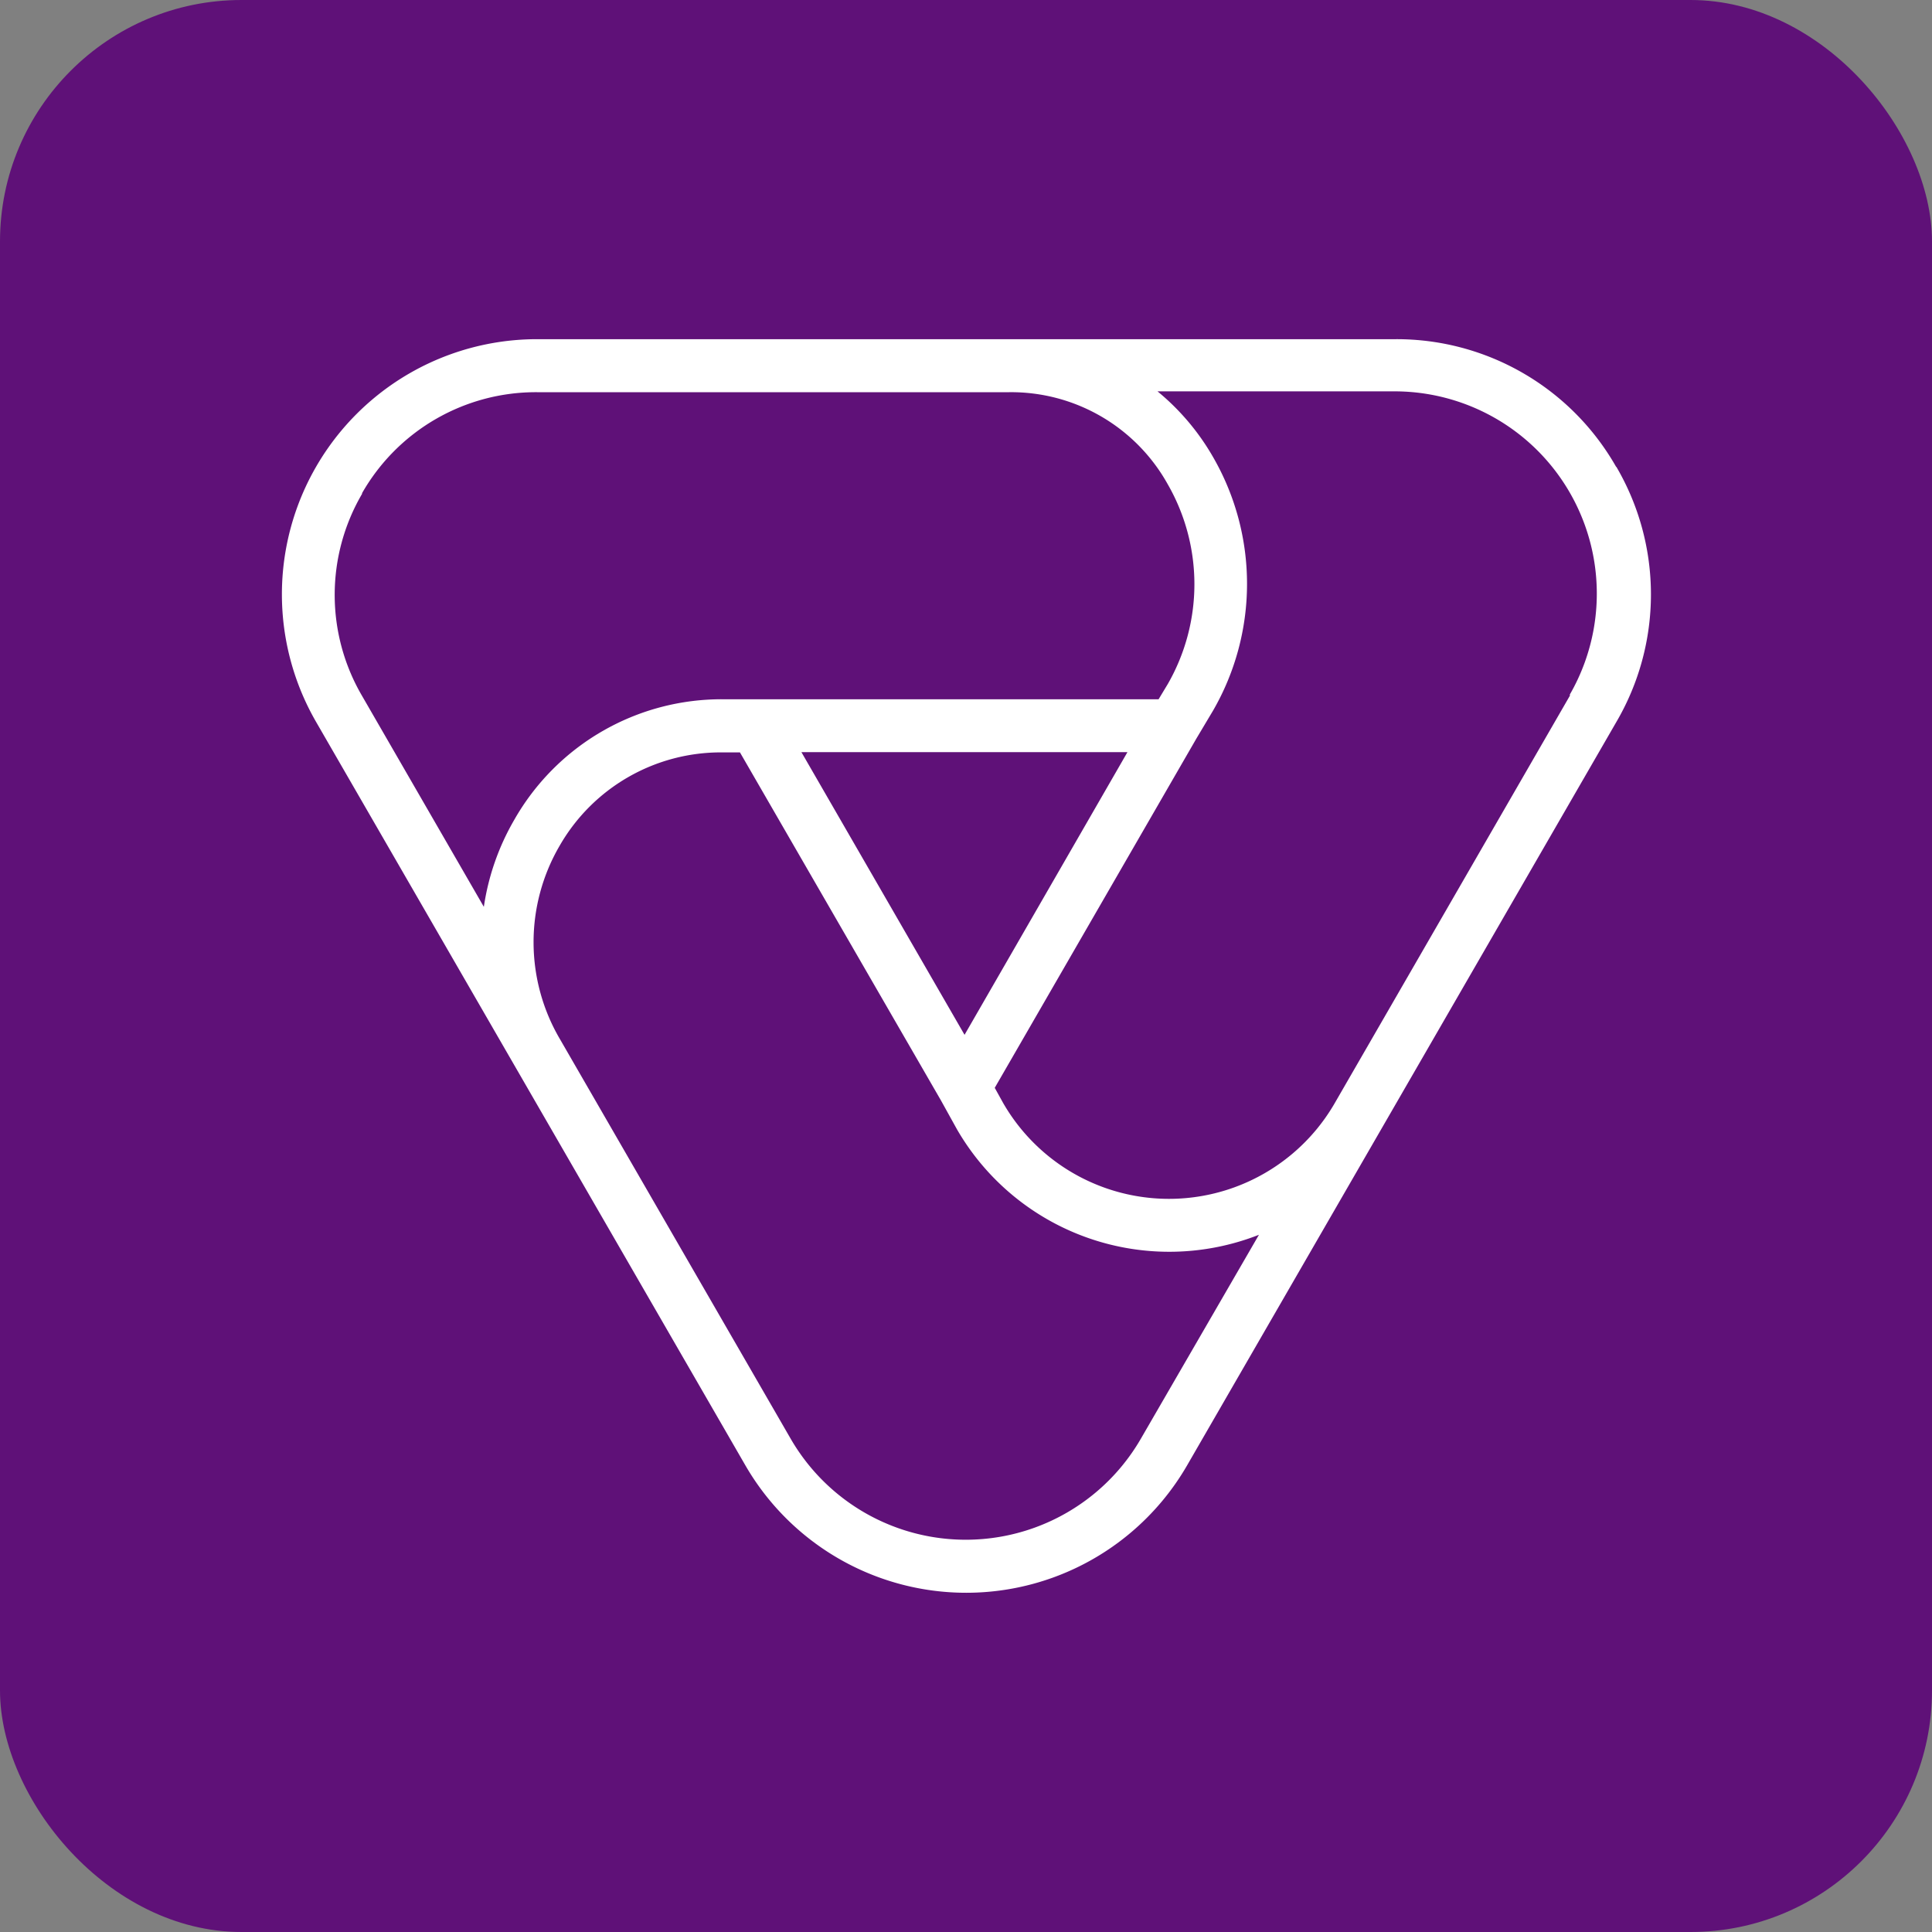
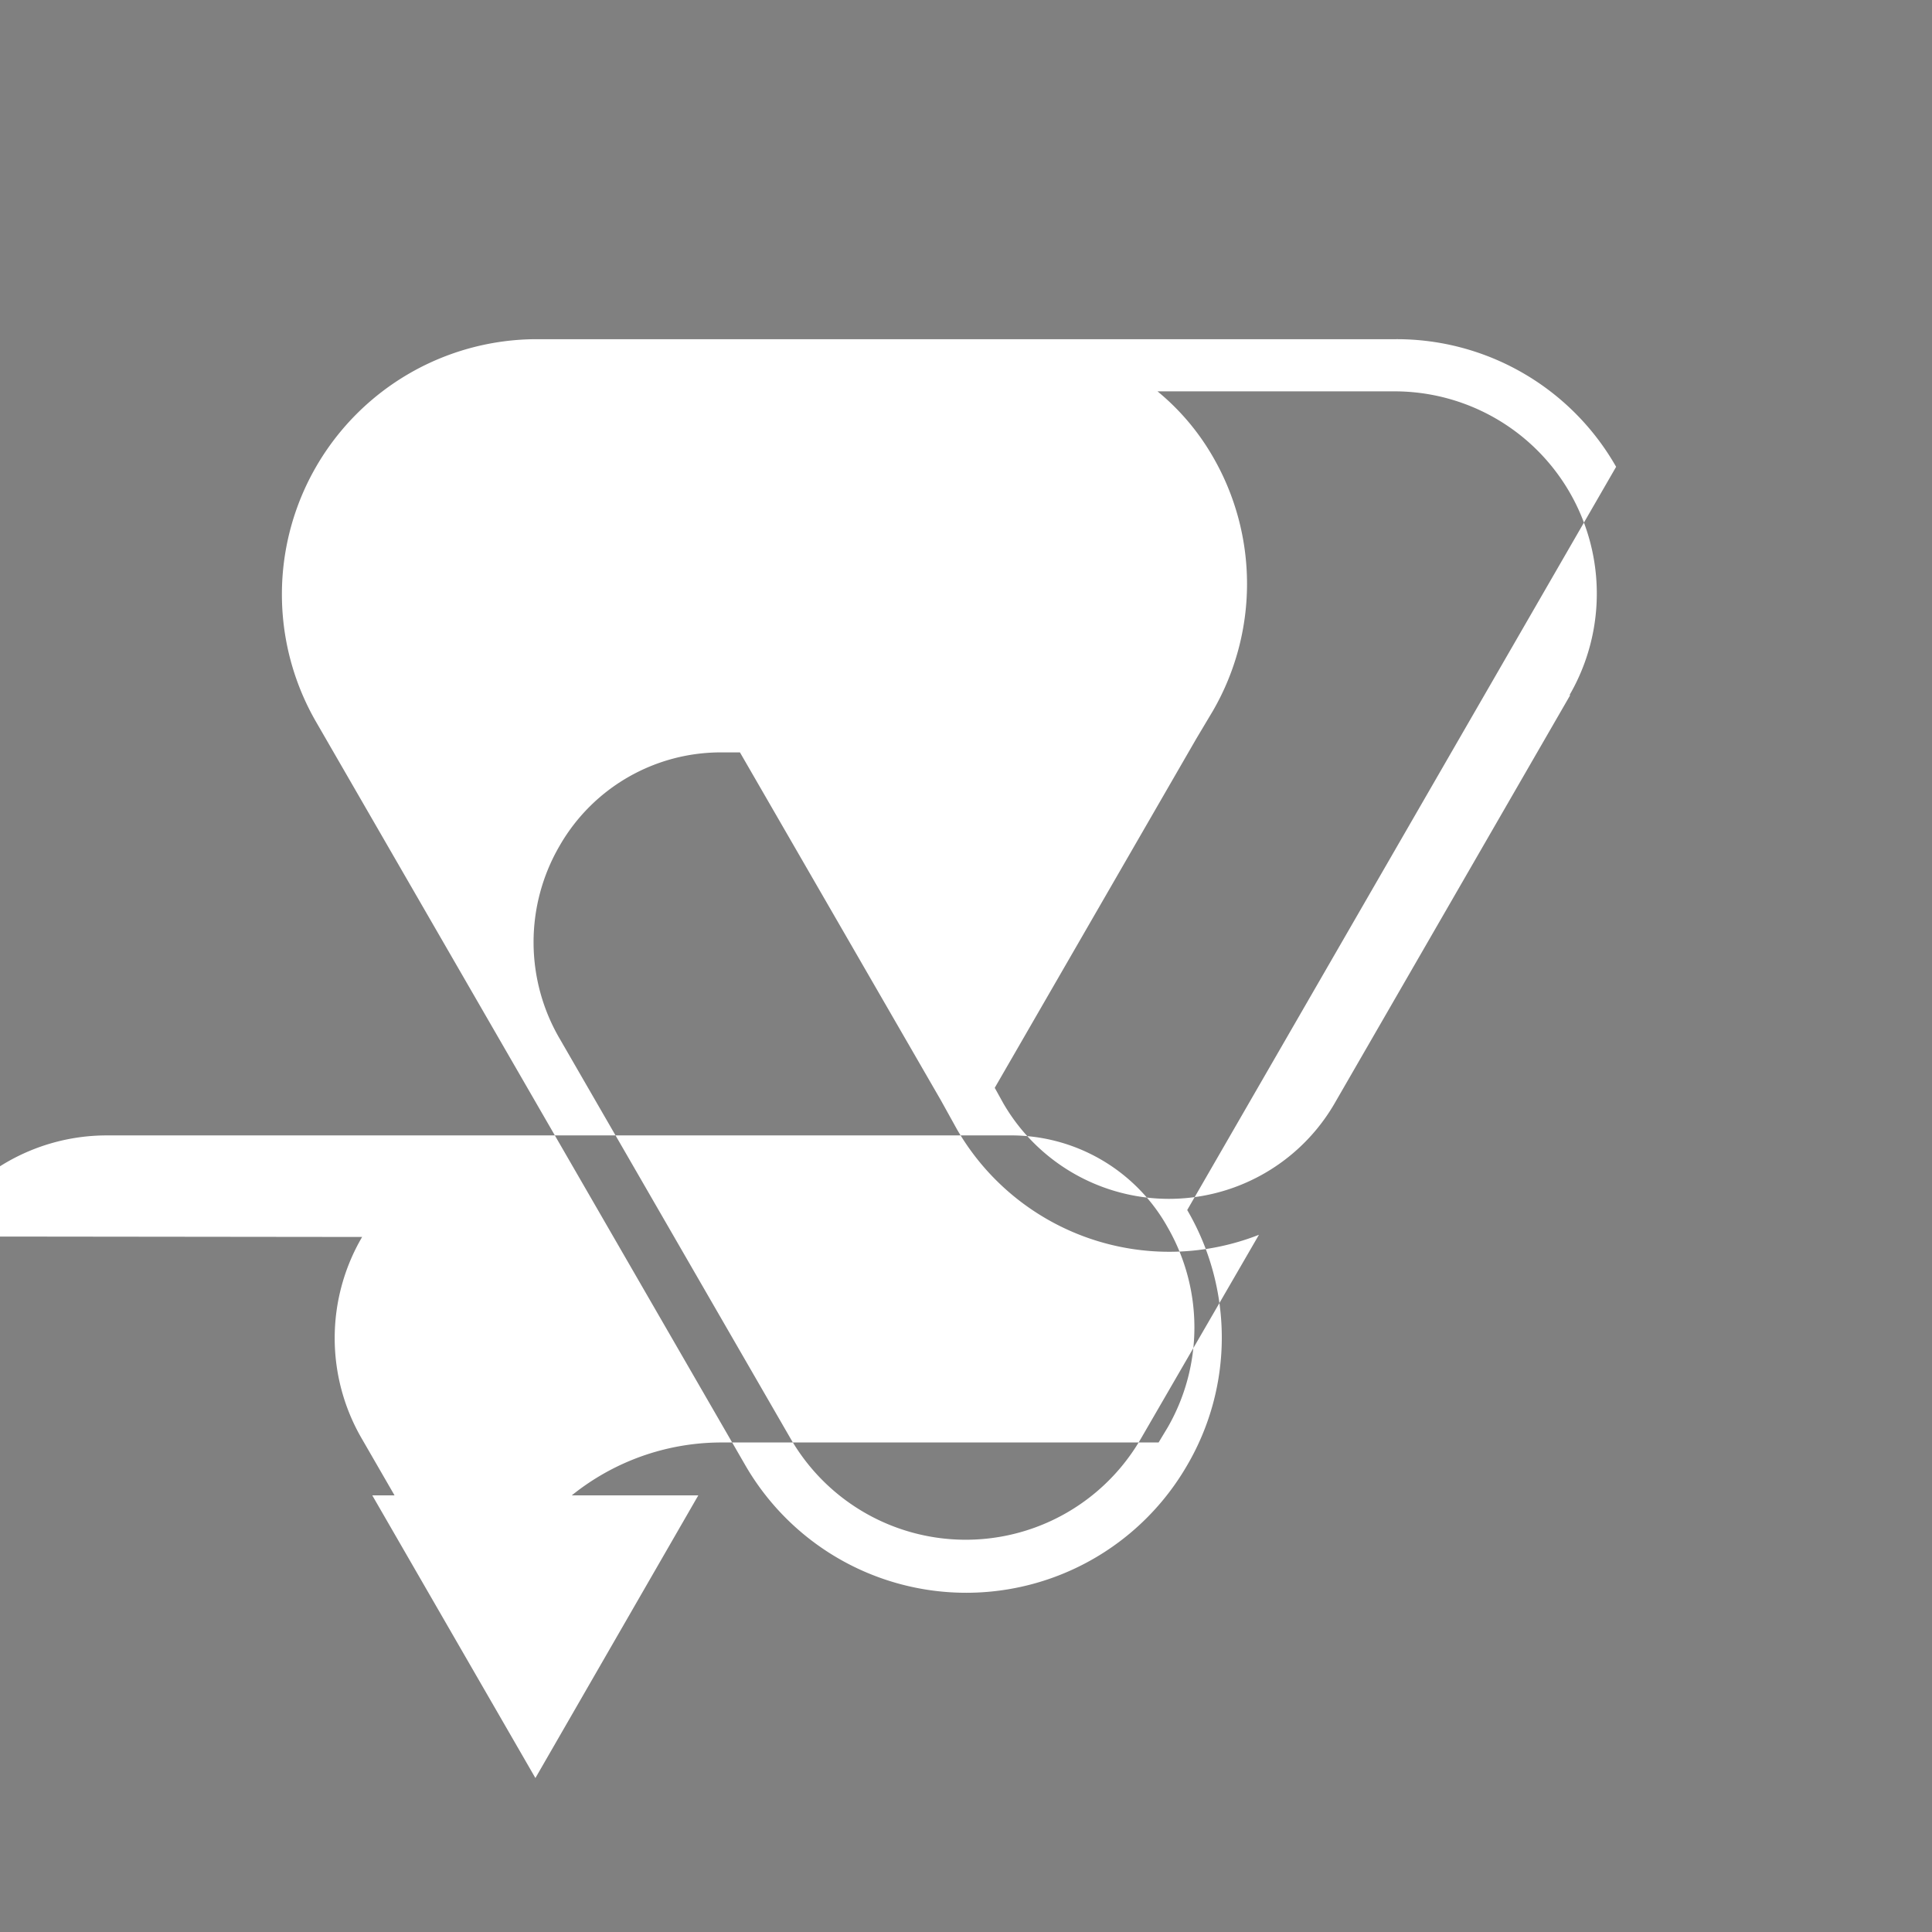
<svg xmlns="http://www.w3.org/2000/svg" id="App_icon" data-name="App icon" width="16" height="16" viewBox="0 0 16 16">
  <rect x="0" y="0" width="16" height="16" fill="#808080" stroke="none" />
-   <rect id="Rectangle_8873" data-name="Rectangle 8873" width="16" height="16" rx="2" fill="#5f1178" />
-   <path id="Path_8072" data-name="Path 8072" d="M84.536,107.771a2.091,2.091,0,0,0-1.83-1.057H75.6a2.113,2.113,0,0,0-1.83,3.17l3.554,6.155a2.113,2.113,0,0,0,3.66,0l3.554-6.155a2.092,2.092,0,0,0,0-2.113m-10.388.219a1.658,1.658,0,0,1,1.45-.837H79.51a1.484,1.484,0,0,1,1.313.763,1.661,1.661,0,0,1,0,1.654l-.076.126H77.407l0,0-.268,0a1.975,1.975,0,0,0-1.729,1,2.019,2.019,0,0,0-.251.719l-1.008-1.746a1.657,1.657,0,0,1,0-1.675Zm4.99,4.485-1.351-2.341h2.7ZM80.6,115.82a1.675,1.675,0,0,1-2.9,0l-1.91-3.308a1.585,1.585,0,0,1-.005-1.6,1.539,1.539,0,0,1,1.346-.776l.149,0,1.665,2.883.133.24a2.031,2.031,0,0,0,2.5.872Zm3.554-6.155-1.949,3.377h0a1.585,1.585,0,0,1-2.744,0l-.071-.128,1.669-2.891.139-.233a2.1,2.1,0,0,0,0-2.1,1.973,1.973,0,0,0-.46-.544h1.964a1.675,1.675,0,0,1,1.45,2.512h0" transform="translate(-71.152 -103.905)" fill="#fff" />
+   <path id="Path_8072" data-name="Path 8072" d="M84.536,107.771a2.091,2.091,0,0,0-1.83-1.057H75.6a2.113,2.113,0,0,0-1.83,3.17l3.554,6.155a2.113,2.113,0,0,0,3.66,0a2.092,2.092,0,0,0,0-2.113m-10.388.219a1.658,1.658,0,0,1,1.45-.837H79.51a1.484,1.484,0,0,1,1.313.763,1.661,1.661,0,0,1,0,1.654l-.076.126H77.407l0,0-.268,0a1.975,1.975,0,0,0-1.729,1,2.019,2.019,0,0,0-.251.719l-1.008-1.746a1.657,1.657,0,0,1,0-1.675Zm4.99,4.485-1.351-2.341h2.7ZM80.6,115.82a1.675,1.675,0,0,1-2.9,0l-1.91-3.308a1.585,1.585,0,0,1-.005-1.6,1.539,1.539,0,0,1,1.346-.776l.149,0,1.665,2.883.133.24a2.031,2.031,0,0,0,2.5.872Zm3.554-6.155-1.949,3.377h0a1.585,1.585,0,0,1-2.744,0l-.071-.128,1.669-2.891.139-.233a2.1,2.1,0,0,0,0-2.1,1.973,1.973,0,0,0-.46-.544h1.964a1.675,1.675,0,0,1,1.45,2.512h0" transform="translate(-71.152 -103.905)" fill="#fff" />
</svg>